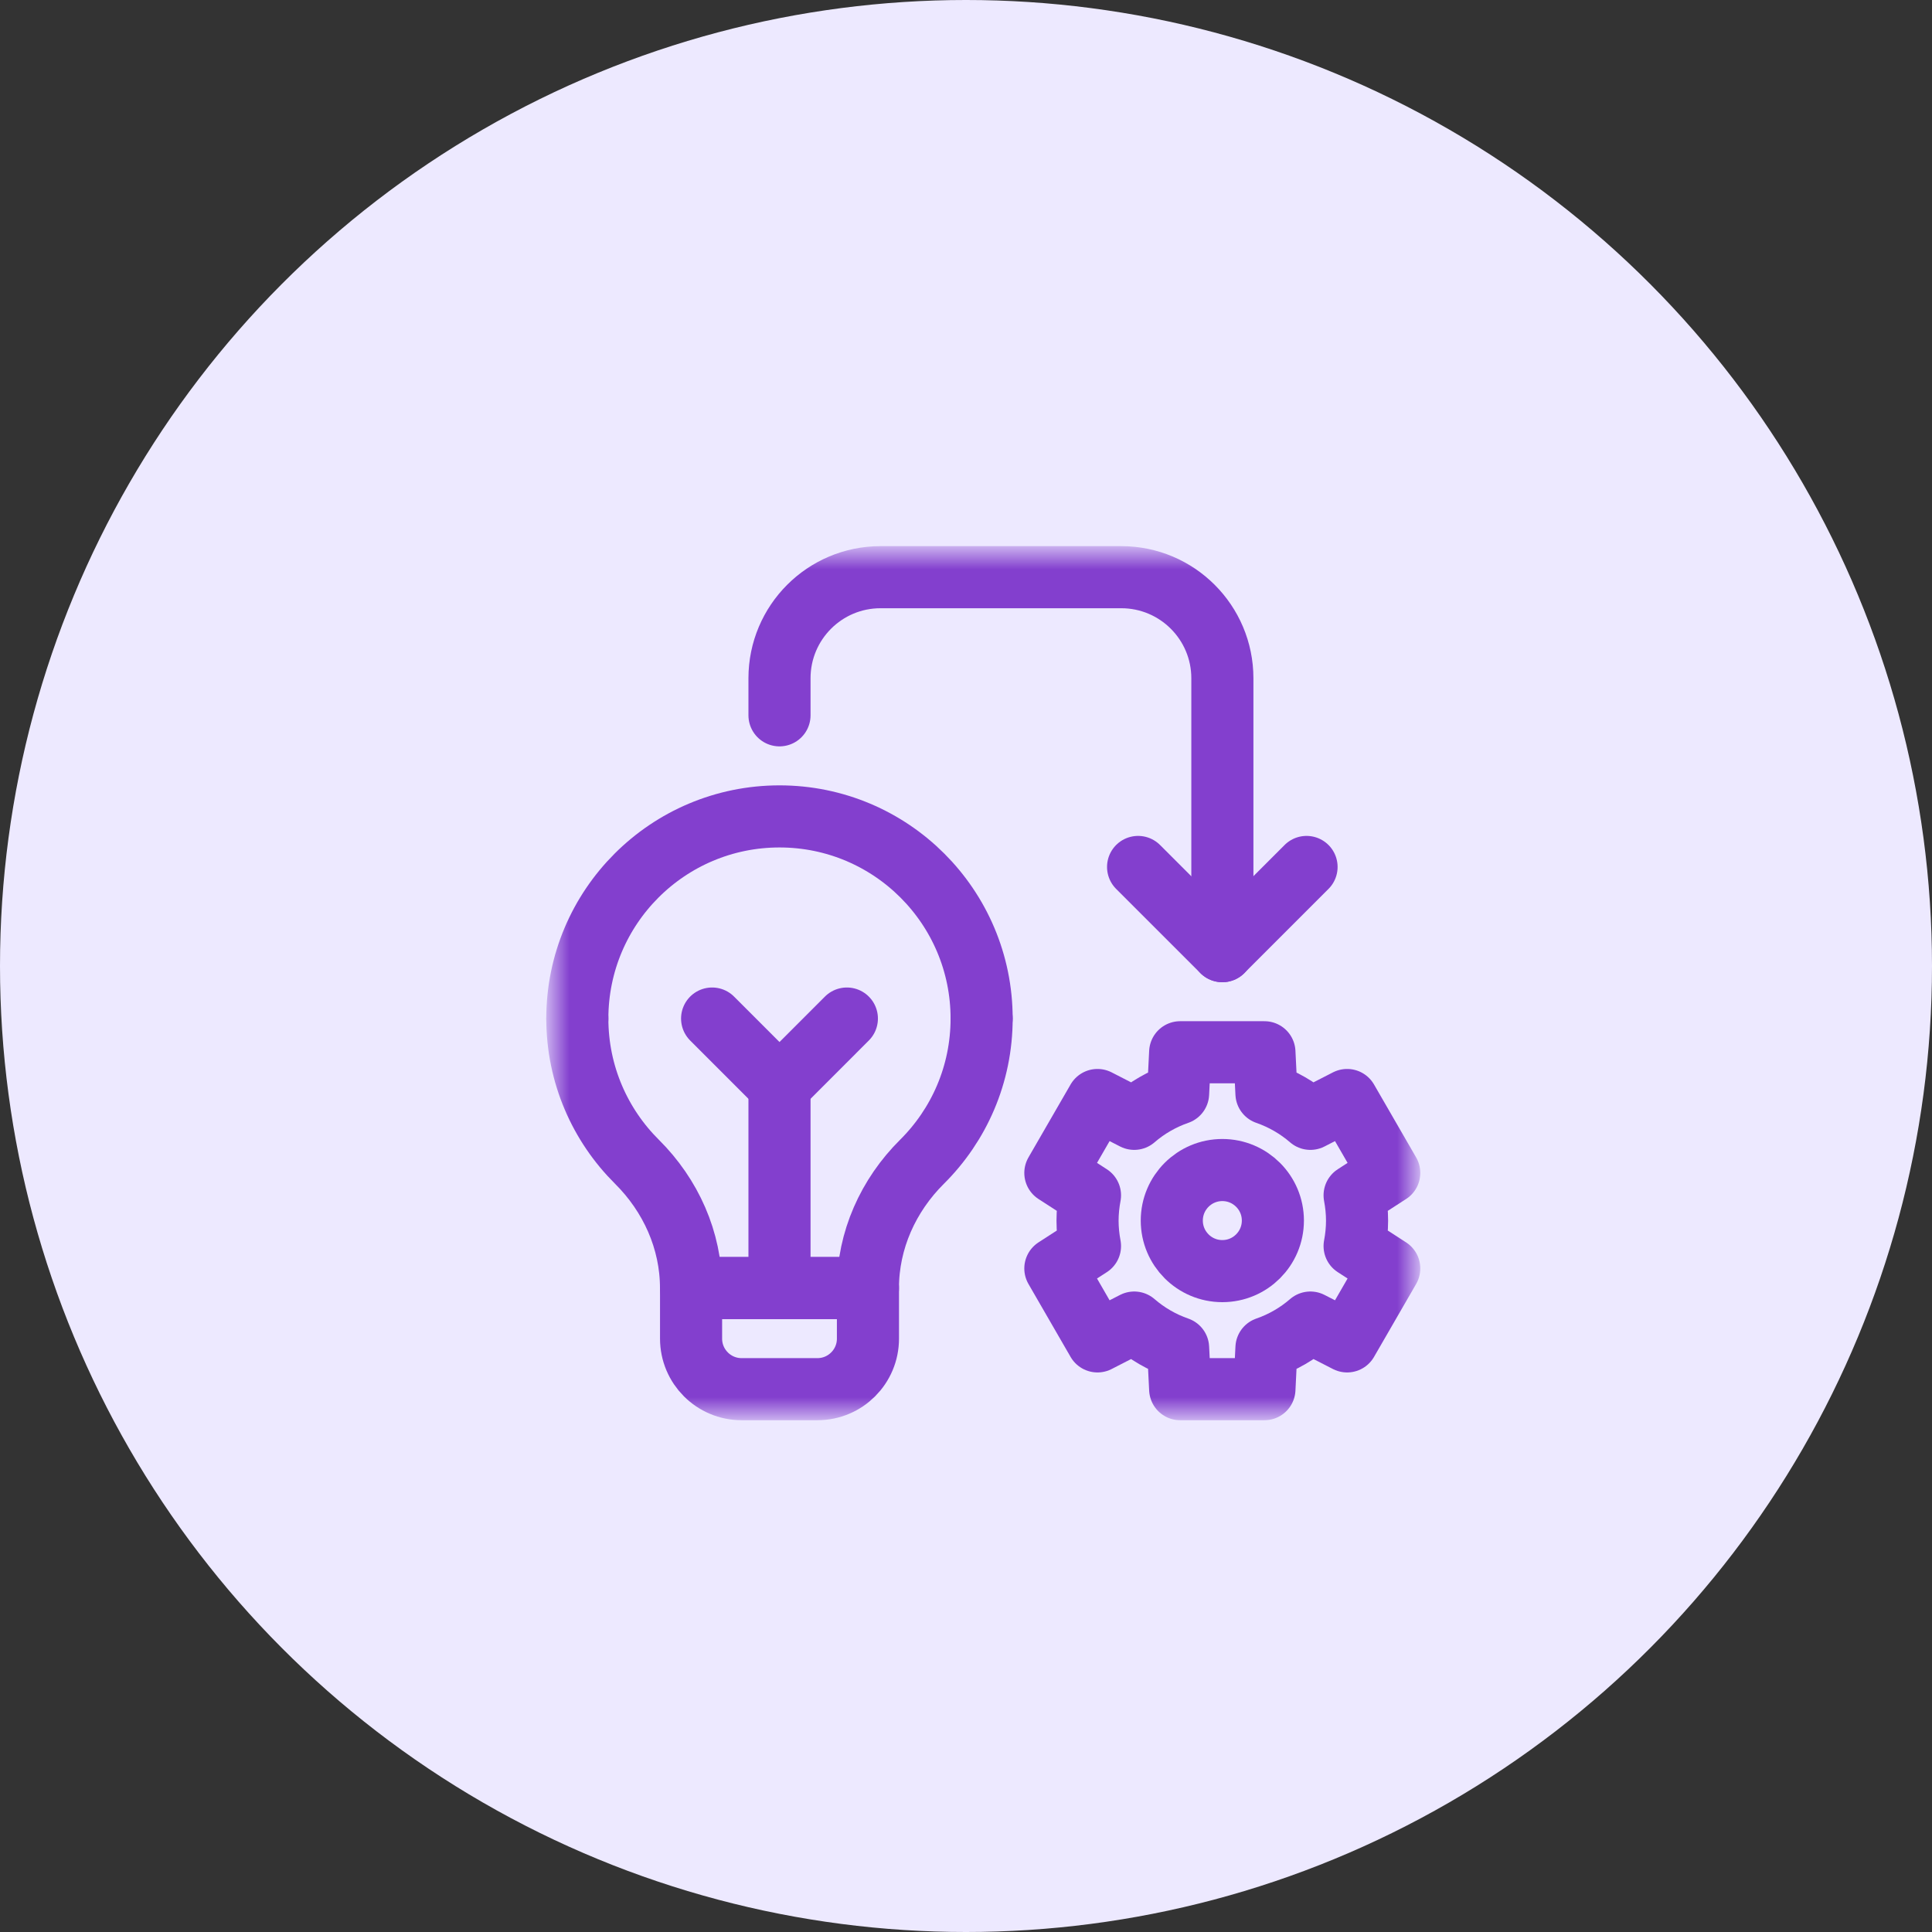
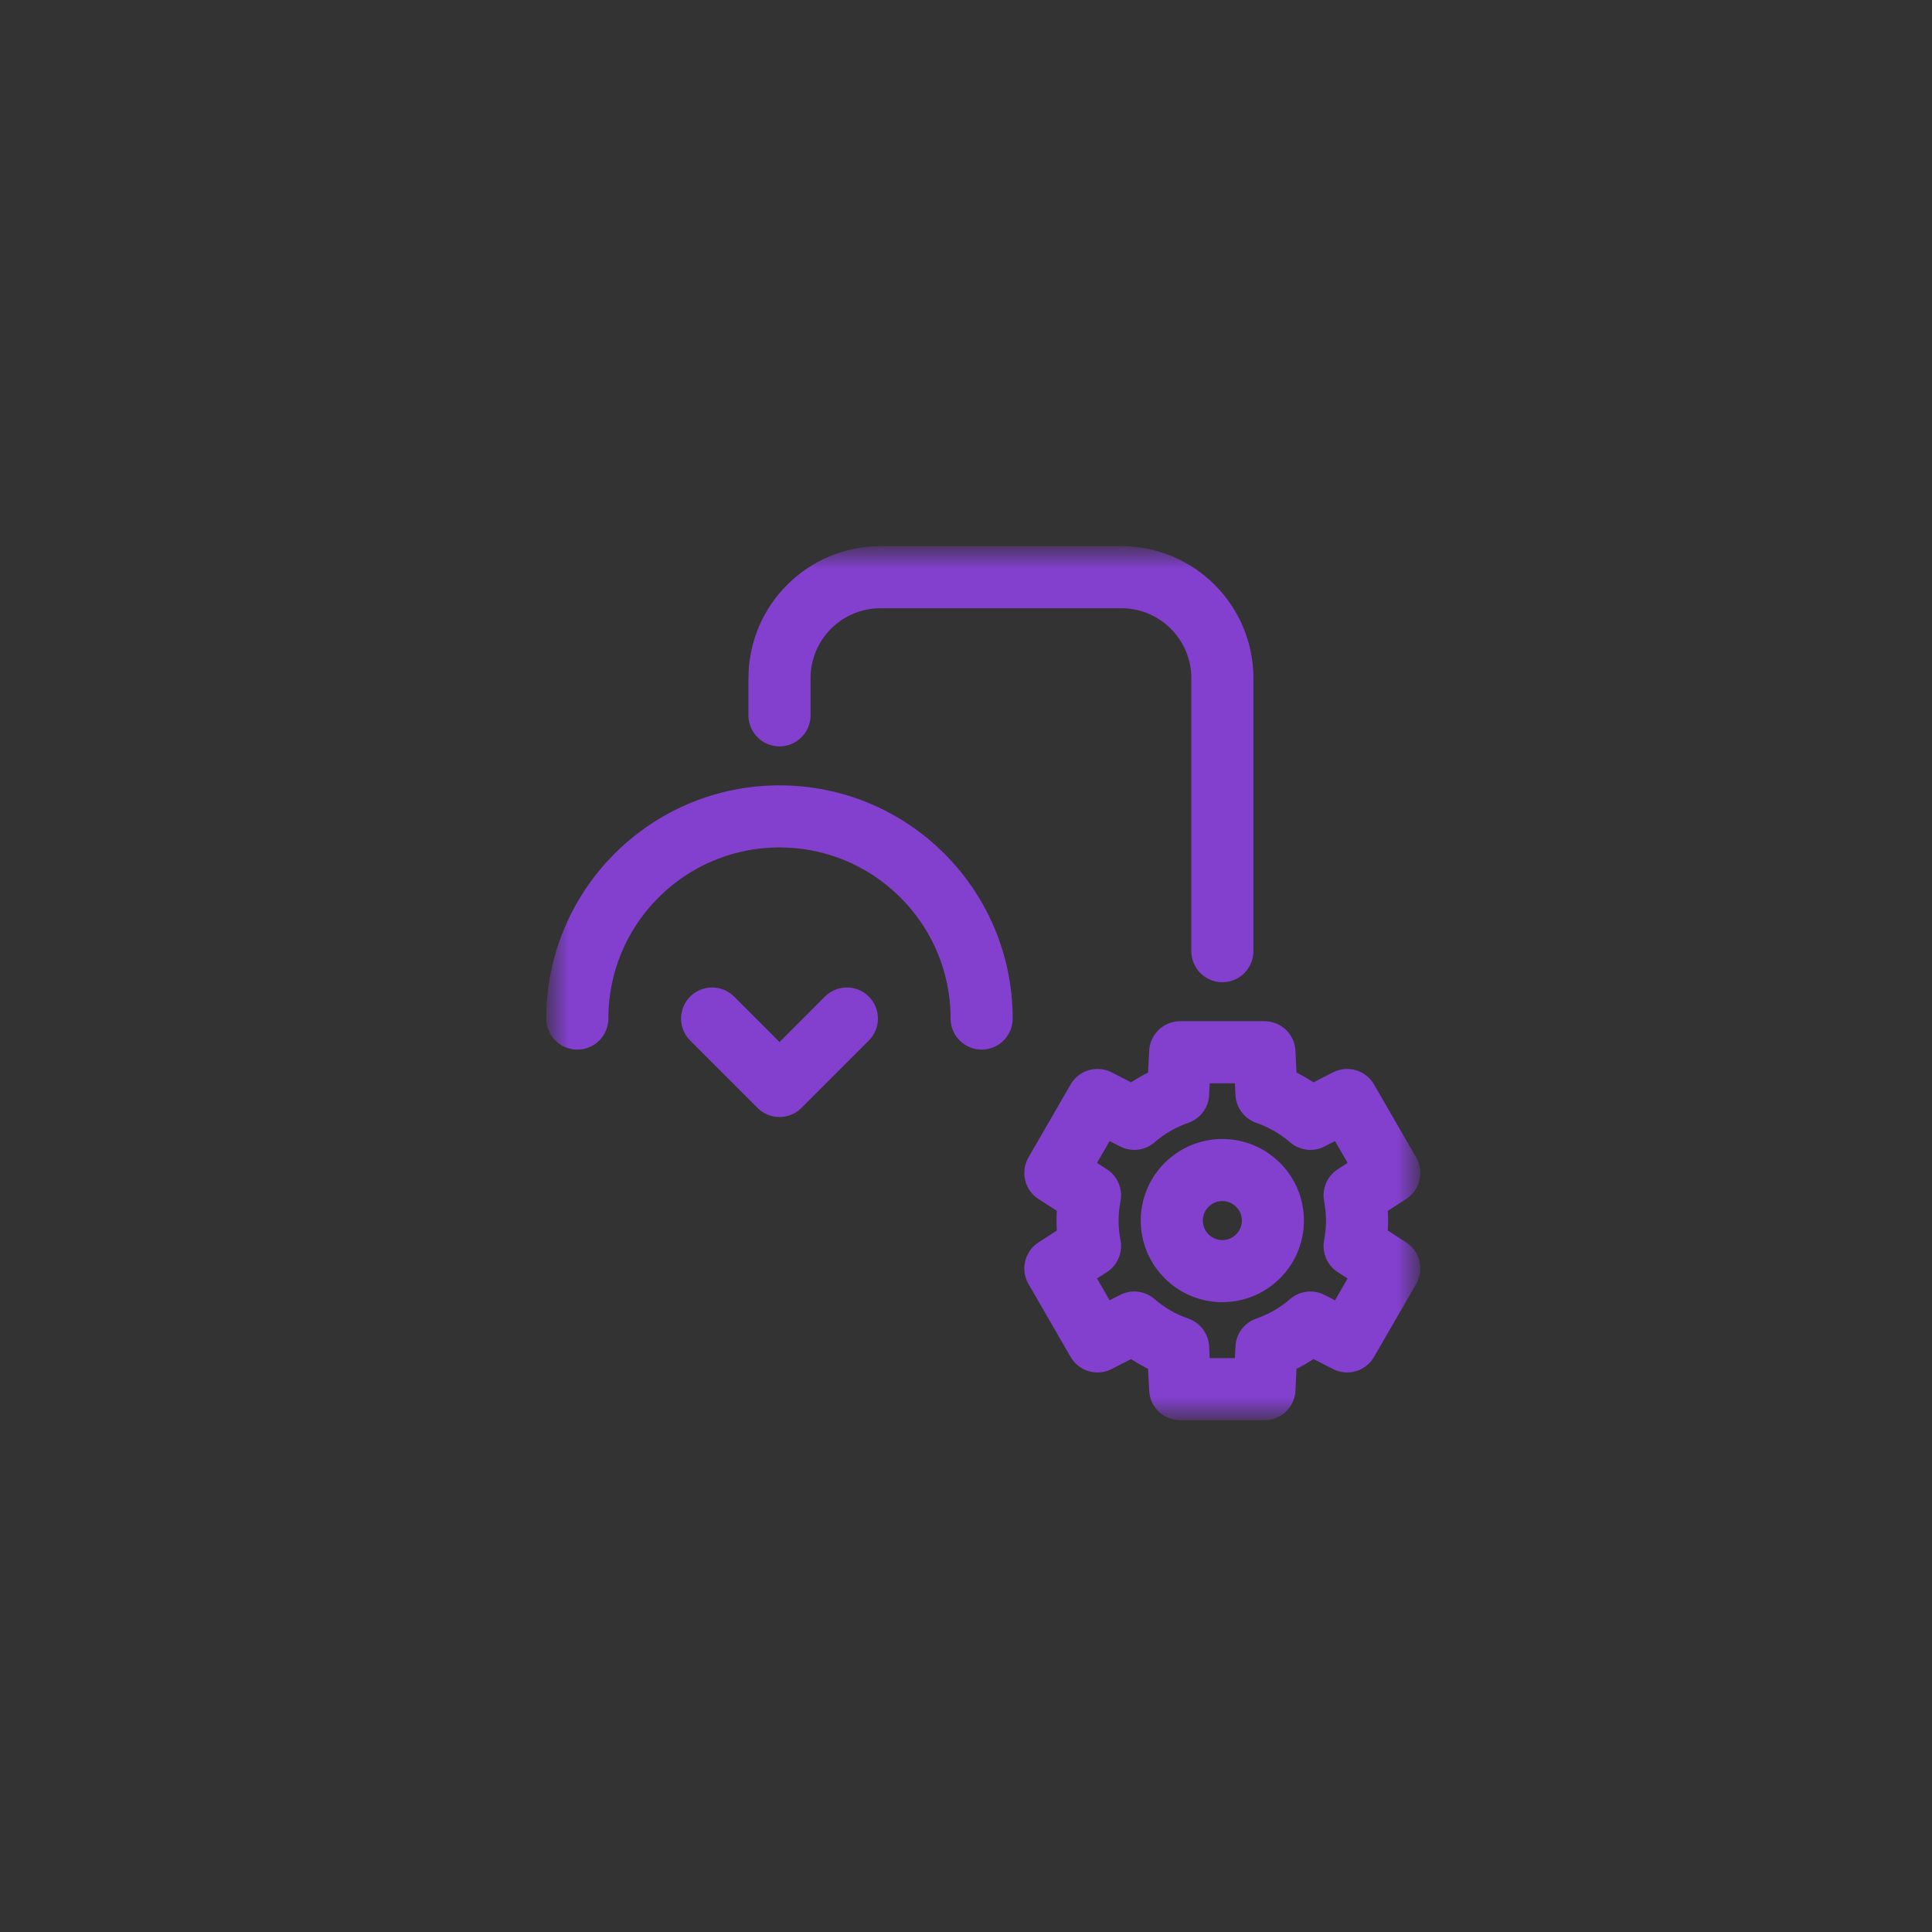
<svg xmlns="http://www.w3.org/2000/svg" width="56" height="56" viewBox="0 0 56 56" fill="none">
  <rect x="0" y="0" width="56" height="56" fill="#333333" stroke="none" />
-   <circle cx="28" cy="28" r="28" fill="#EDE9FF" />
  <mask id="mask0_837_1942" style="mask-type:luminance" maskUnits="userSpaceOnUse" x="16" y="16" width="25" height="25">
    <path d="M40.1 40.1V16.9H16.9V40.1H40.1Z" fill="white" stroke="white" stroke-width="1.8" />
  </mask>
  <g mask="url(#mask0_837_1942)">
-     <path d="M16.734 29.523C16.734 31.146 17.395 32.613 18.461 33.673C19.443 34.648 20.03 35.952 20.03 37.336H25.157C25.157 35.952 25.744 34.648 26.726 33.673C27.793 32.613 28.453 31.146 28.453 29.523" stroke="#833FCE" stroke-width="1.8" stroke-miterlimit="10" stroke-linecap="round" stroke-linejoin="round" />
-     <path d="M23.693 40.266H21.496C20.687 40.266 20.031 39.61 20.031 38.801V37.336H25.158V38.801C25.158 39.61 24.502 40.266 23.693 40.266Z" stroke="#833FCE" stroke-width="1.8" stroke-miterlimit="10" stroke-linecap="round" stroke-linejoin="round" />
    <path d="M28.453 29.523C28.453 26.287 25.83 23.664 22.594 23.664C19.358 23.664 16.734 26.287 16.734 29.523" stroke="#833FCE" stroke-width="1.8" stroke-miterlimit="10" stroke-linecap="round" stroke-linejoin="round" />
-     <path d="M22.594 37.336V31.477" stroke="#833FCE" stroke-width="1.8" stroke-miterlimit="10" stroke-linecap="round" stroke-linejoin="round" />
    <path d="M24.547 29.523L22.594 31.477L20.641 29.523" stroke="#833FCE" stroke-width="1.8" stroke-miterlimit="10" stroke-linecap="round" stroke-linejoin="round" />
    <path d="M39.335 35.383C39.335 35.131 39.309 34.886 39.264 34.647L40.268 33.998L39.047 31.884L37.982 32.43C37.612 32.11 37.181 31.86 36.709 31.696L36.65 30.5H34.208L34.148 31.696C33.676 31.86 33.246 32.11 32.876 32.43L31.811 31.884L30.59 33.998L31.594 34.647C31.549 34.886 31.523 35.131 31.523 35.383C31.523 35.635 31.549 35.88 31.594 36.118L30.59 36.767L31.811 38.881L32.876 38.335C33.246 38.656 33.676 38.906 34.148 39.07L34.208 40.266H36.65L36.709 39.07C37.181 38.906 37.612 38.656 37.982 38.335L39.047 38.881L40.268 36.767L39.264 36.118C39.309 35.88 39.335 35.635 39.335 35.383Z" stroke="#833FCE" stroke-width="1.8" stroke-miterlimit="10" stroke-linecap="round" stroke-linejoin="round" />
    <path d="M36.895 35.379C36.895 36.188 36.239 36.844 35.43 36.844C34.621 36.844 33.965 36.188 33.965 35.379C33.965 34.57 34.621 33.914 35.43 33.914C36.239 33.914 36.895 34.57 36.895 35.379Z" stroke="#833FCE" stroke-width="1.8" stroke-miterlimit="10" stroke-linecap="round" stroke-linejoin="round" />
    <path d="M35.431 27.57V19.66C35.431 18.042 34.119 16.73 32.501 16.73H25.523C23.905 16.73 22.594 18.042 22.594 19.66V20.734" stroke="#833FCE" stroke-width="1.8" stroke-miterlimit="10" stroke-linecap="round" stroke-linejoin="round" />
-     <path d="M37.871 25.129L35.43 27.57L32.988 25.129" stroke="#833FCE" stroke-width="1.8" stroke-miterlimit="10" stroke-linecap="round" stroke-linejoin="round" />
  </g>
</svg>